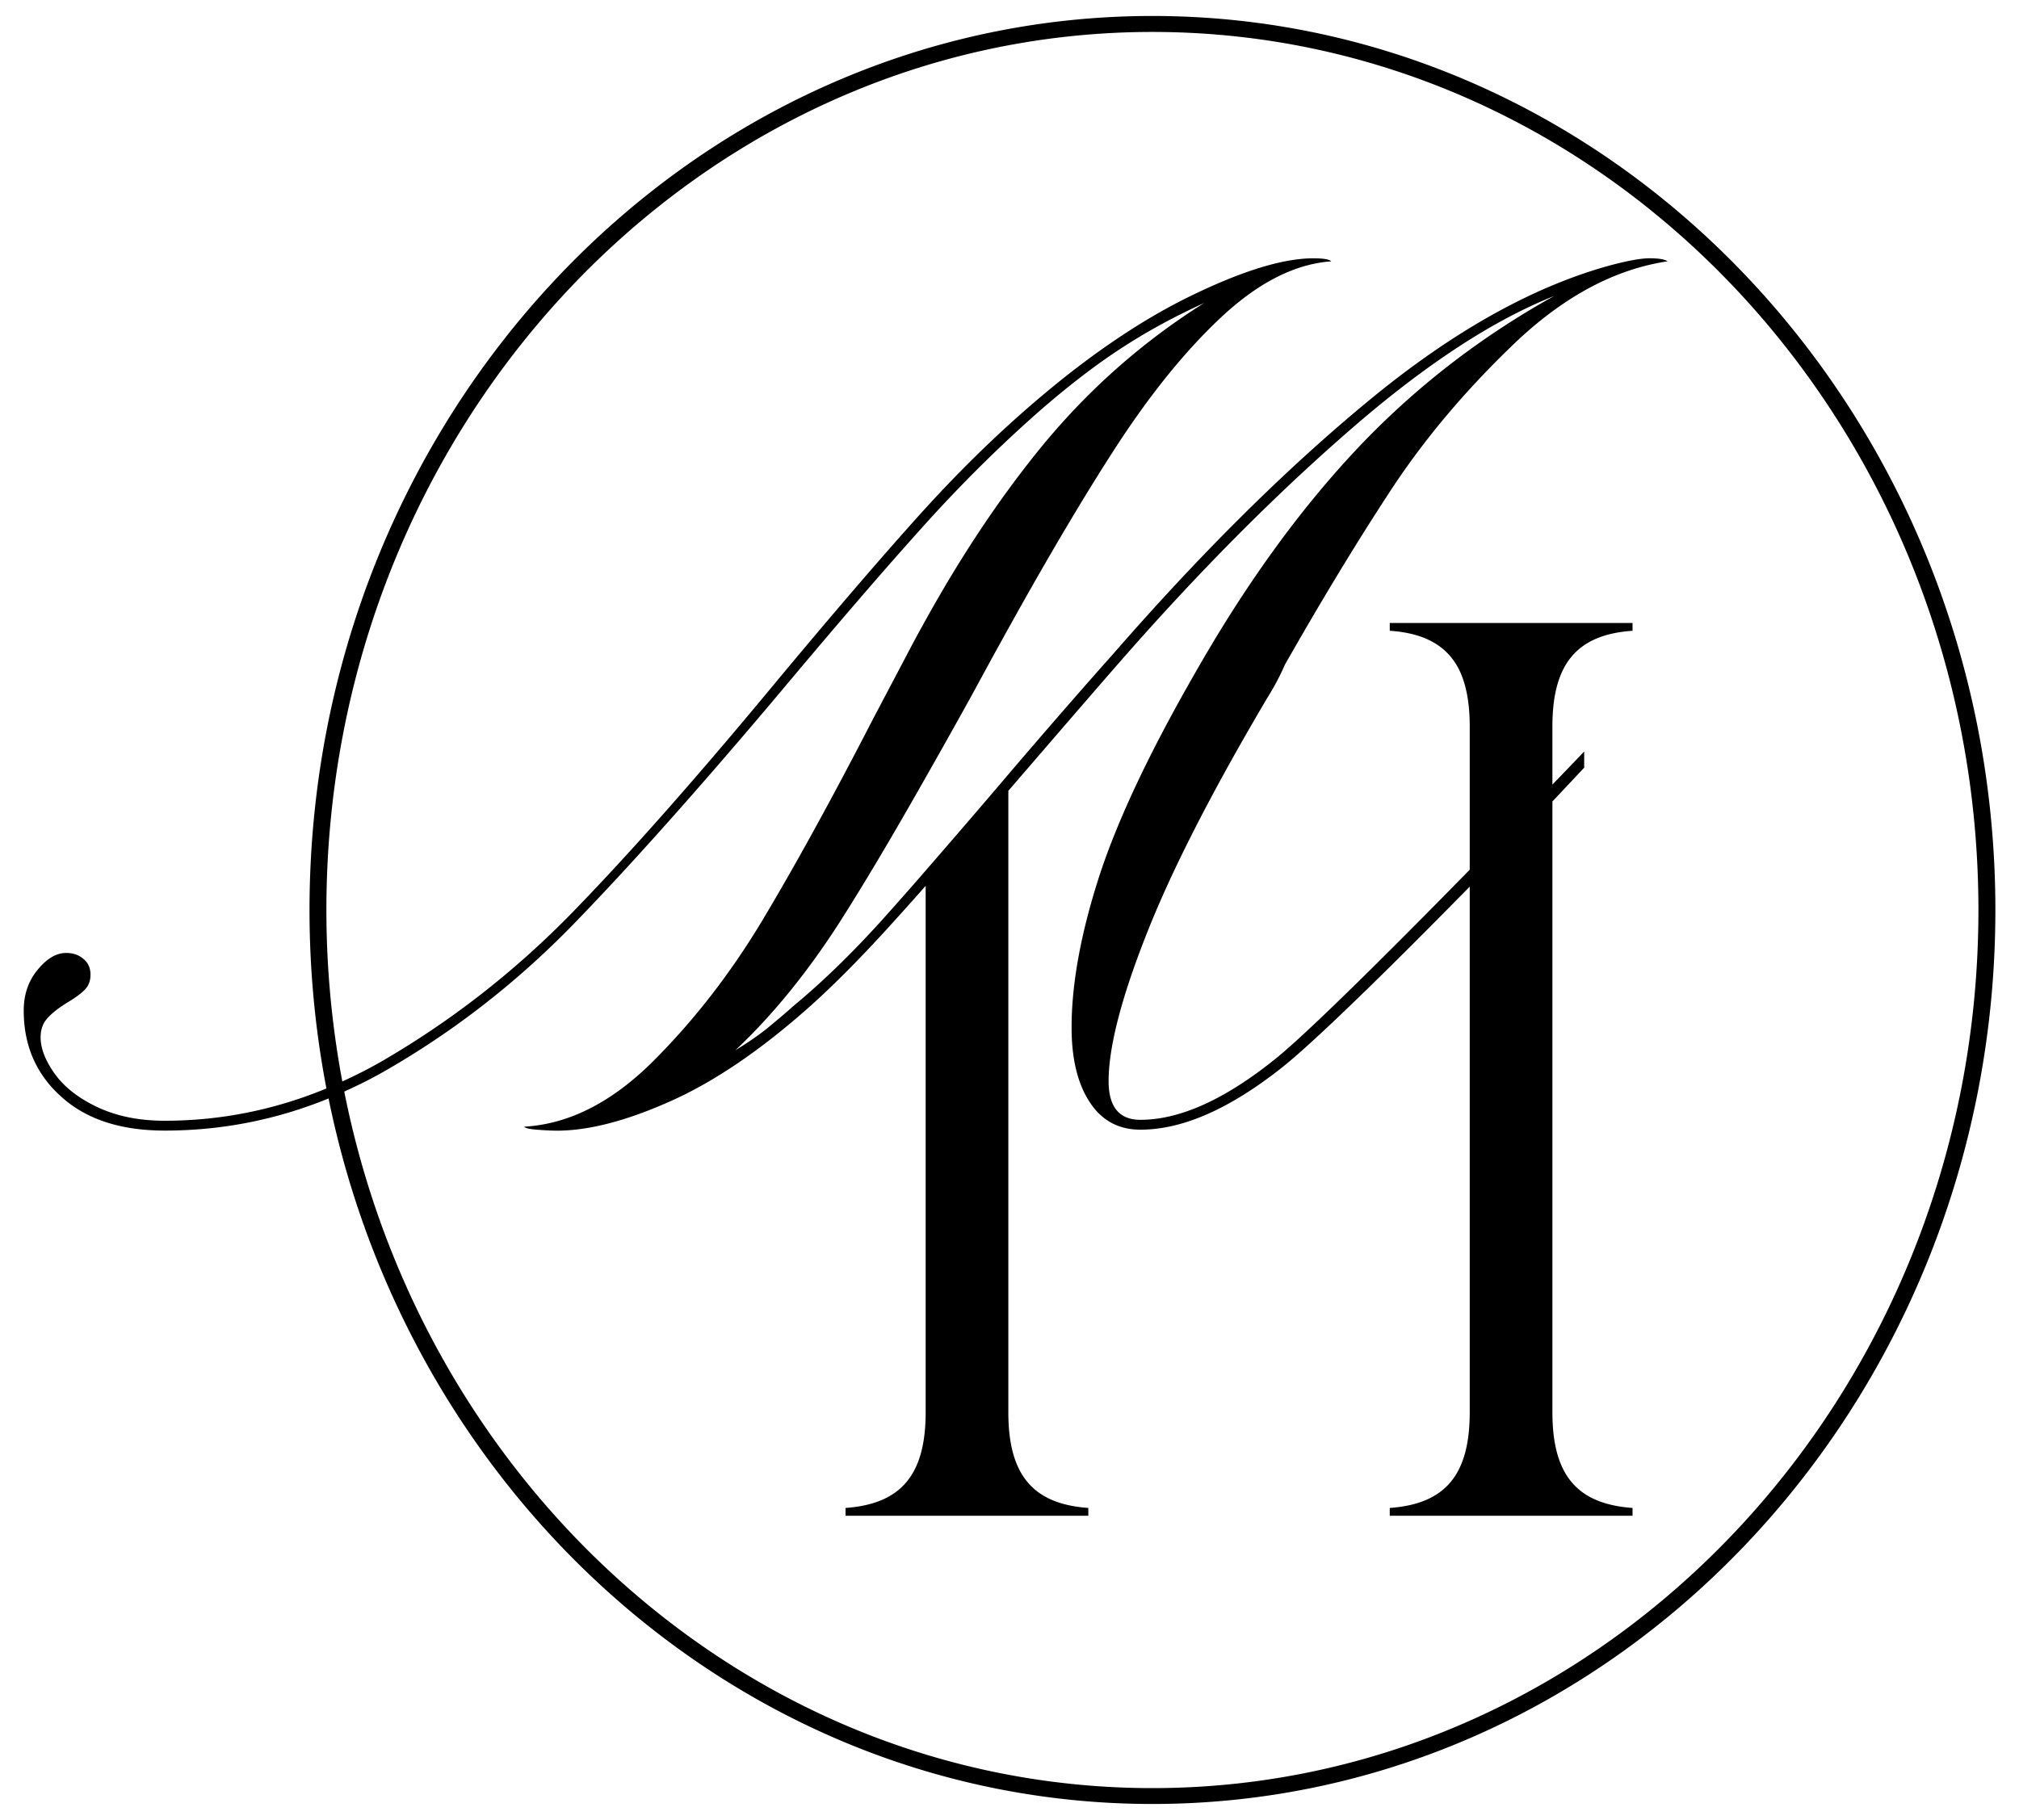
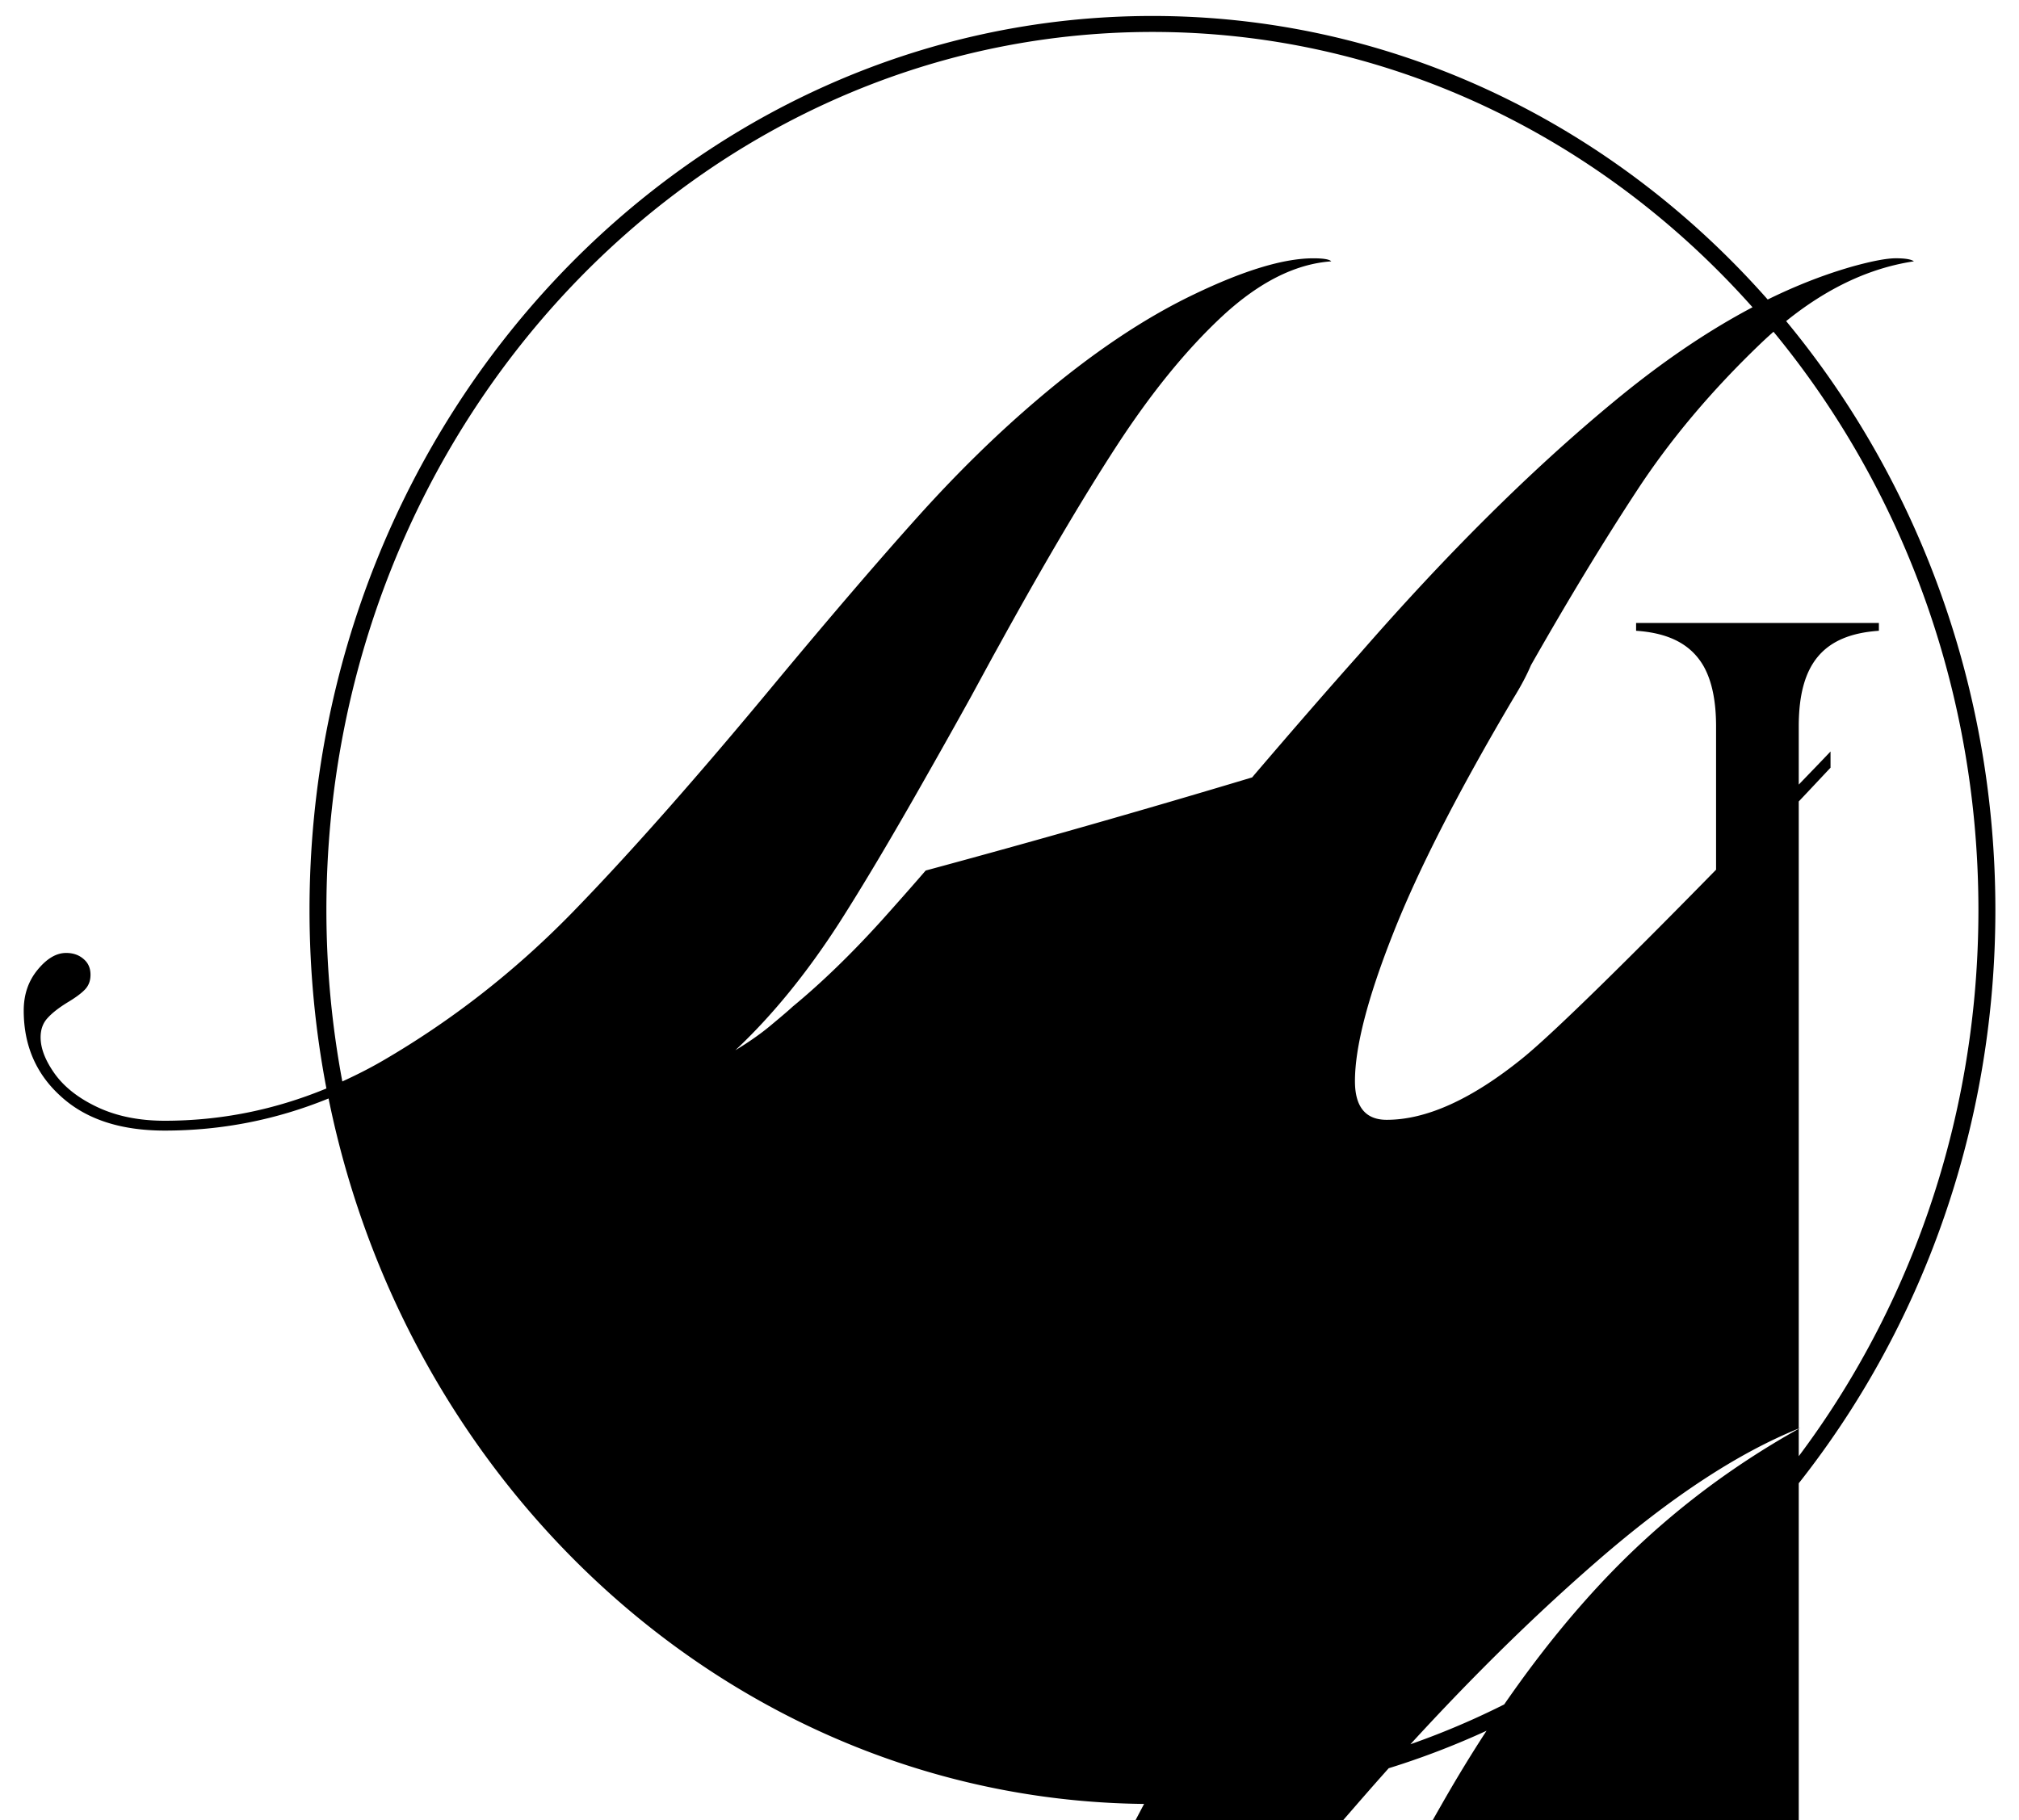
<svg xmlns="http://www.w3.org/2000/svg" data-bbox="9.4 6.33 781.24 708.6" viewBox="0 0 800 721.28" data-type="shape">
  <g>
-     <path d="M456.63 6.33c-184.17 0-333.99 158.94-333.99 354.31 0 24.22 2.32 47.87 6.7 70.73-20.56 8.49-41.92 12.79-64.08 12.79-10.05 0-18.89-1.77-26.46-5.3s-13.2-7.95-17.02-13.19c-3.75-5.24-5.69-10.09-5.69-14.57 0-3.15.94-5.68 2.75-7.63 1.81-2.02 4.42-4.04 7.77-6.12 3.08-1.83 5.43-3.53 6.97-5.11 1.54-1.58 2.28-3.53 2.28-5.93 0-2.59-.87-4.67-2.75-6.25-1.81-1.58-4.09-2.4-6.9-2.4-3.95 0-7.7 2.27-11.32 6.69-3.68 4.48-5.49 9.84-5.49 16.15 0 13.88 4.96 25.3 14.94 34.19 9.91 8.96 23.58 13.37 40.93 13.37 22.51 0 44.15-4.25 64.92-12.73 32.43 159.6 166.45 279.6 326.46 279.6 184.16 0 333.99-158.94 333.99-354.31C790.62 165.27 640.79 6.33 456.63 6.33zm0 702.31c-157.27 0-288.95-118.57-320.22-276.04 5.27-2.39 10.51-4.97 15.67-7.92 27.27-15.58 52.05-34.82 74.36-57.6 22.24-22.84 49.64-53.5 82.13-92.05 22.17-26.5 41-48.39 56.54-65.67 15.54-17.35 31.55-33.18 48.1-47.63 11.19-9.65 21.77-17.73 31.75-24.16 9.91-6.43 20.63-12.24 32.16-17.48-24.99 15.71-46.83 35.2-65.58 58.36-16.08 19.87-31.22 42.71-45.42 68.45-2.41 4.29-4.76 8.71-7.1 13.19l-13.06 24.79c-16.48 31.99-31.15 58.61-43.88 79.87-12.73 21.2-27.27 39.87-43.48 56.02-16.28 16.15-33.23 24.73-50.85 25.74.27.57 1.94.95 5.02 1.2 3.08.25 5.76.38 7.97.38 12.33 0 27.13-3.78 44.35-11.42 17.22-7.57 35.51-19.87 54.87-36.97 10.05-8.9 21.24-20.19 33.56-33.81 3.89-4.29 8.31-9.21 13.26-14.83v208.63c0 24.6-9.58 36.34-31.75 37.92v3.09h96.2v-3.09c-22.17-1.58-31.69-13.31-31.69-37.92v-246.3c2.28-2.59 4.56-5.3 6.97-8.07 20.97-24.35 33.63-38.93 37.78-43.66 30.55-34.89 60.69-65.23 90.37-91.04 29.68-25.87 56.74-43.59 81.13-53.31-29.74 16.53-56 36.97-78.85 61.38-22.78 24.35-44.01 53.88-63.64 88.45-18.22 31.73-30.88 58.73-38.05 81.07-7.1 22.27-10.65 41.95-10.65 58.99 0 12.3 2.35 22.14 7.1 29.46 4.76 7.38 11.52 11.04 20.16 11.04 16.81 0 35.64-8.33 56.54-24.98 13.33-10.66 44.35-41.13 73.96-71.35v208.32c0 24.6-9.51 36.34-31.69 37.92v3.09h96.2v-3.09c-22.24-1.58-31.75-13.31-31.75-37.92V317.62c4.49-4.73 8.71-9.27 12.59-13.37v-6.43c-3.75 3.97-8.04 8.39-12.59 13.12V287.9c0-24.6 9.51-36.4 31.75-37.92v-3.09h-96.2v3.09c13.13.88 21.84 5.43 26.8 14.13 3.28 5.87 4.89 13.82 4.89 23.78v56.78c-30.88 31.54-64.04 64.54-76.91 74.89-20.03 16.15-37.92 24.23-53.59 24.23-8.37 0-12.59-5.11-12.59-15.33 0-13.37 4.96-32.74 14.94-58.04 9.92-25.3 25.86-56.46 47.7-93.43 3.08-4.98 5.43-9.4 7.1-13.37 14.6-25.68 28.54-48.7 41.87-69.02 13.26-20.31 29.68-39.81 49.11-58.42 19.49-18.61 39.73-29.46 60.76-32.62-1.14-.82-3.55-1.2-7.17-1.2s-9.25 1.07-16.82 3.15c-30.55 8.64-62.17 26.56-94.93 53.69-32.83 27.13-66.39 60.5-100.89 100.12-12.33 13.82-26.13 29.71-41.4 47.57-.33.38-.67.82-1 1.2A4790.639 4790.639 0 0 1 366.79 345c-6.5 7.51-12.33 14.07-17.42 19.75-12.33 13.63-24.12 24.98-35.3 34.19-1.41 1.33-4.15 3.66-8.24 7.07-4.02 3.41-8.84 6.81-14.47 10.22 14.54-13.63 28.27-30.47 41.2-50.53 9.11-14.26 20.57-33.44 34.23-57.6a3162.043 3162.043 0 0 0 17.88-31.86l8.78-16.15c1.24-2.24 2.44-4.39 3.65-6.59s2.45-4.45 3.65-6.59c15.27-27.44 28.94-50.47 41.07-69.21 14-21.64 28.2-39.11 42.61-52.49 14.47-13.37 28.81-20.63 43.08-21.64-.8-.82-3.22-1.2-7.1-1.2-11.79 0-27.6 4.79-47.5 14.38-19.9 9.53-40.66 23.53-62.17 41.89-16.01 13.63-31.69 29.02-47.1 46.18s-34.03 38.86-55.87 65.11c-31.69 38.29-58.82 68.95-81.33 92.05-22.58 23.09-47.5 42.52-74.83 58.42-5.26 3.05-10.59 5.72-15.97 8.19a369.361 369.361 0 0 1-6.31-67.93c0-191.89 146.82-348 327.3-348 180.47 0 327.29 156.12 327.29 348S637.1 708.64 456.63 708.64z" />
+     <path d="M456.63 6.33c-184.17 0-333.99 158.94-333.99 354.31 0 24.22 2.32 47.87 6.7 70.73-20.56 8.49-41.92 12.79-64.08 12.79-10.05 0-18.89-1.77-26.46-5.3s-13.2-7.95-17.02-13.19c-3.75-5.24-5.69-10.09-5.69-14.57 0-3.15.94-5.68 2.75-7.63 1.81-2.02 4.42-4.04 7.77-6.12 3.08-1.83 5.43-3.53 6.97-5.11 1.54-1.58 2.28-3.53 2.28-5.93 0-2.59-.87-4.67-2.75-6.25-1.81-1.58-4.09-2.4-6.9-2.4-3.95 0-7.7 2.27-11.32 6.69-3.68 4.48-5.49 9.84-5.49 16.15 0 13.88 4.96 25.3 14.94 34.19 9.91 8.96 23.58 13.37 40.93 13.37 22.51 0 44.15-4.25 64.92-12.73 32.43 159.6 166.45 279.6 326.46 279.6 184.16 0 333.99-158.94 333.99-354.31C790.62 165.27 640.79 6.33 456.63 6.33zm0 702.31l-13.06 24.79c-16.48 31.99-31.15 58.61-43.88 79.87-12.73 21.2-27.27 39.87-43.48 56.02-16.28 16.15-33.23 24.73-50.85 25.74.27.57 1.94.95 5.02 1.2 3.08.25 5.76.38 7.97.38 12.33 0 27.13-3.78 44.35-11.42 17.22-7.57 35.51-19.87 54.87-36.97 10.05-8.9 21.24-20.19 33.56-33.81 3.89-4.29 8.31-9.21 13.26-14.83v208.63c0 24.6-9.58 36.34-31.75 37.92v3.09h96.2v-3.09c-22.17-1.58-31.69-13.31-31.69-37.92v-246.3c2.28-2.59 4.56-5.3 6.97-8.07 20.97-24.35 33.63-38.93 37.78-43.66 30.55-34.89 60.69-65.23 90.37-91.04 29.68-25.87 56.74-43.59 81.13-53.31-29.74 16.53-56 36.97-78.85 61.38-22.78 24.35-44.01 53.88-63.64 88.45-18.22 31.73-30.88 58.73-38.05 81.07-7.1 22.27-10.65 41.95-10.65 58.99 0 12.3 2.35 22.14 7.1 29.46 4.76 7.38 11.52 11.04 20.16 11.04 16.81 0 35.64-8.33 56.54-24.98 13.33-10.66 44.35-41.13 73.96-71.35v208.32c0 24.6-9.51 36.34-31.69 37.92v3.09h96.2v-3.09c-22.24-1.58-31.75-13.31-31.75-37.92V317.62c4.49-4.73 8.71-9.27 12.59-13.37v-6.43c-3.75 3.97-8.04 8.39-12.59 13.12V287.9c0-24.6 9.51-36.4 31.75-37.92v-3.09h-96.2v3.09c13.13.88 21.84 5.43 26.8 14.13 3.28 5.87 4.89 13.82 4.89 23.78v56.78c-30.88 31.54-64.04 64.54-76.91 74.89-20.03 16.15-37.92 24.23-53.59 24.23-8.37 0-12.59-5.11-12.59-15.33 0-13.37 4.96-32.74 14.94-58.04 9.92-25.3 25.86-56.46 47.7-93.43 3.08-4.98 5.43-9.4 7.1-13.37 14.6-25.68 28.54-48.7 41.87-69.02 13.26-20.31 29.68-39.81 49.11-58.42 19.49-18.61 39.73-29.46 60.76-32.62-1.14-.82-3.55-1.2-7.17-1.2s-9.25 1.07-16.82 3.15c-30.55 8.64-62.17 26.56-94.93 53.69-32.83 27.13-66.39 60.5-100.89 100.12-12.33 13.82-26.13 29.71-41.4 47.57-.33.38-.67.82-1 1.2A4790.639 4790.639 0 0 1 366.79 345c-6.5 7.51-12.33 14.07-17.42 19.75-12.33 13.63-24.12 24.98-35.3 34.19-1.41 1.33-4.15 3.66-8.24 7.07-4.02 3.41-8.84 6.81-14.47 10.22 14.54-13.63 28.27-30.47 41.2-50.53 9.11-14.26 20.57-33.44 34.23-57.6a3162.043 3162.043 0 0 0 17.88-31.86l8.78-16.15c1.24-2.24 2.44-4.39 3.65-6.59s2.45-4.45 3.65-6.59c15.27-27.44 28.94-50.47 41.07-69.21 14-21.64 28.2-39.11 42.61-52.49 14.47-13.37 28.81-20.63 43.08-21.64-.8-.82-3.22-1.2-7.1-1.2-11.79 0-27.6 4.79-47.5 14.38-19.9 9.53-40.66 23.53-62.17 41.89-16.01 13.63-31.69 29.02-47.1 46.18s-34.03 38.86-55.87 65.11c-31.69 38.29-58.82 68.95-81.33 92.05-22.58 23.09-47.5 42.52-74.83 58.42-5.26 3.05-10.59 5.72-15.97 8.19a369.361 369.361 0 0 1-6.31-67.93c0-191.89 146.82-348 327.3-348 180.47 0 327.29 156.12 327.29 348S637.1 708.64 456.63 708.64z" />
  </g>
</svg>